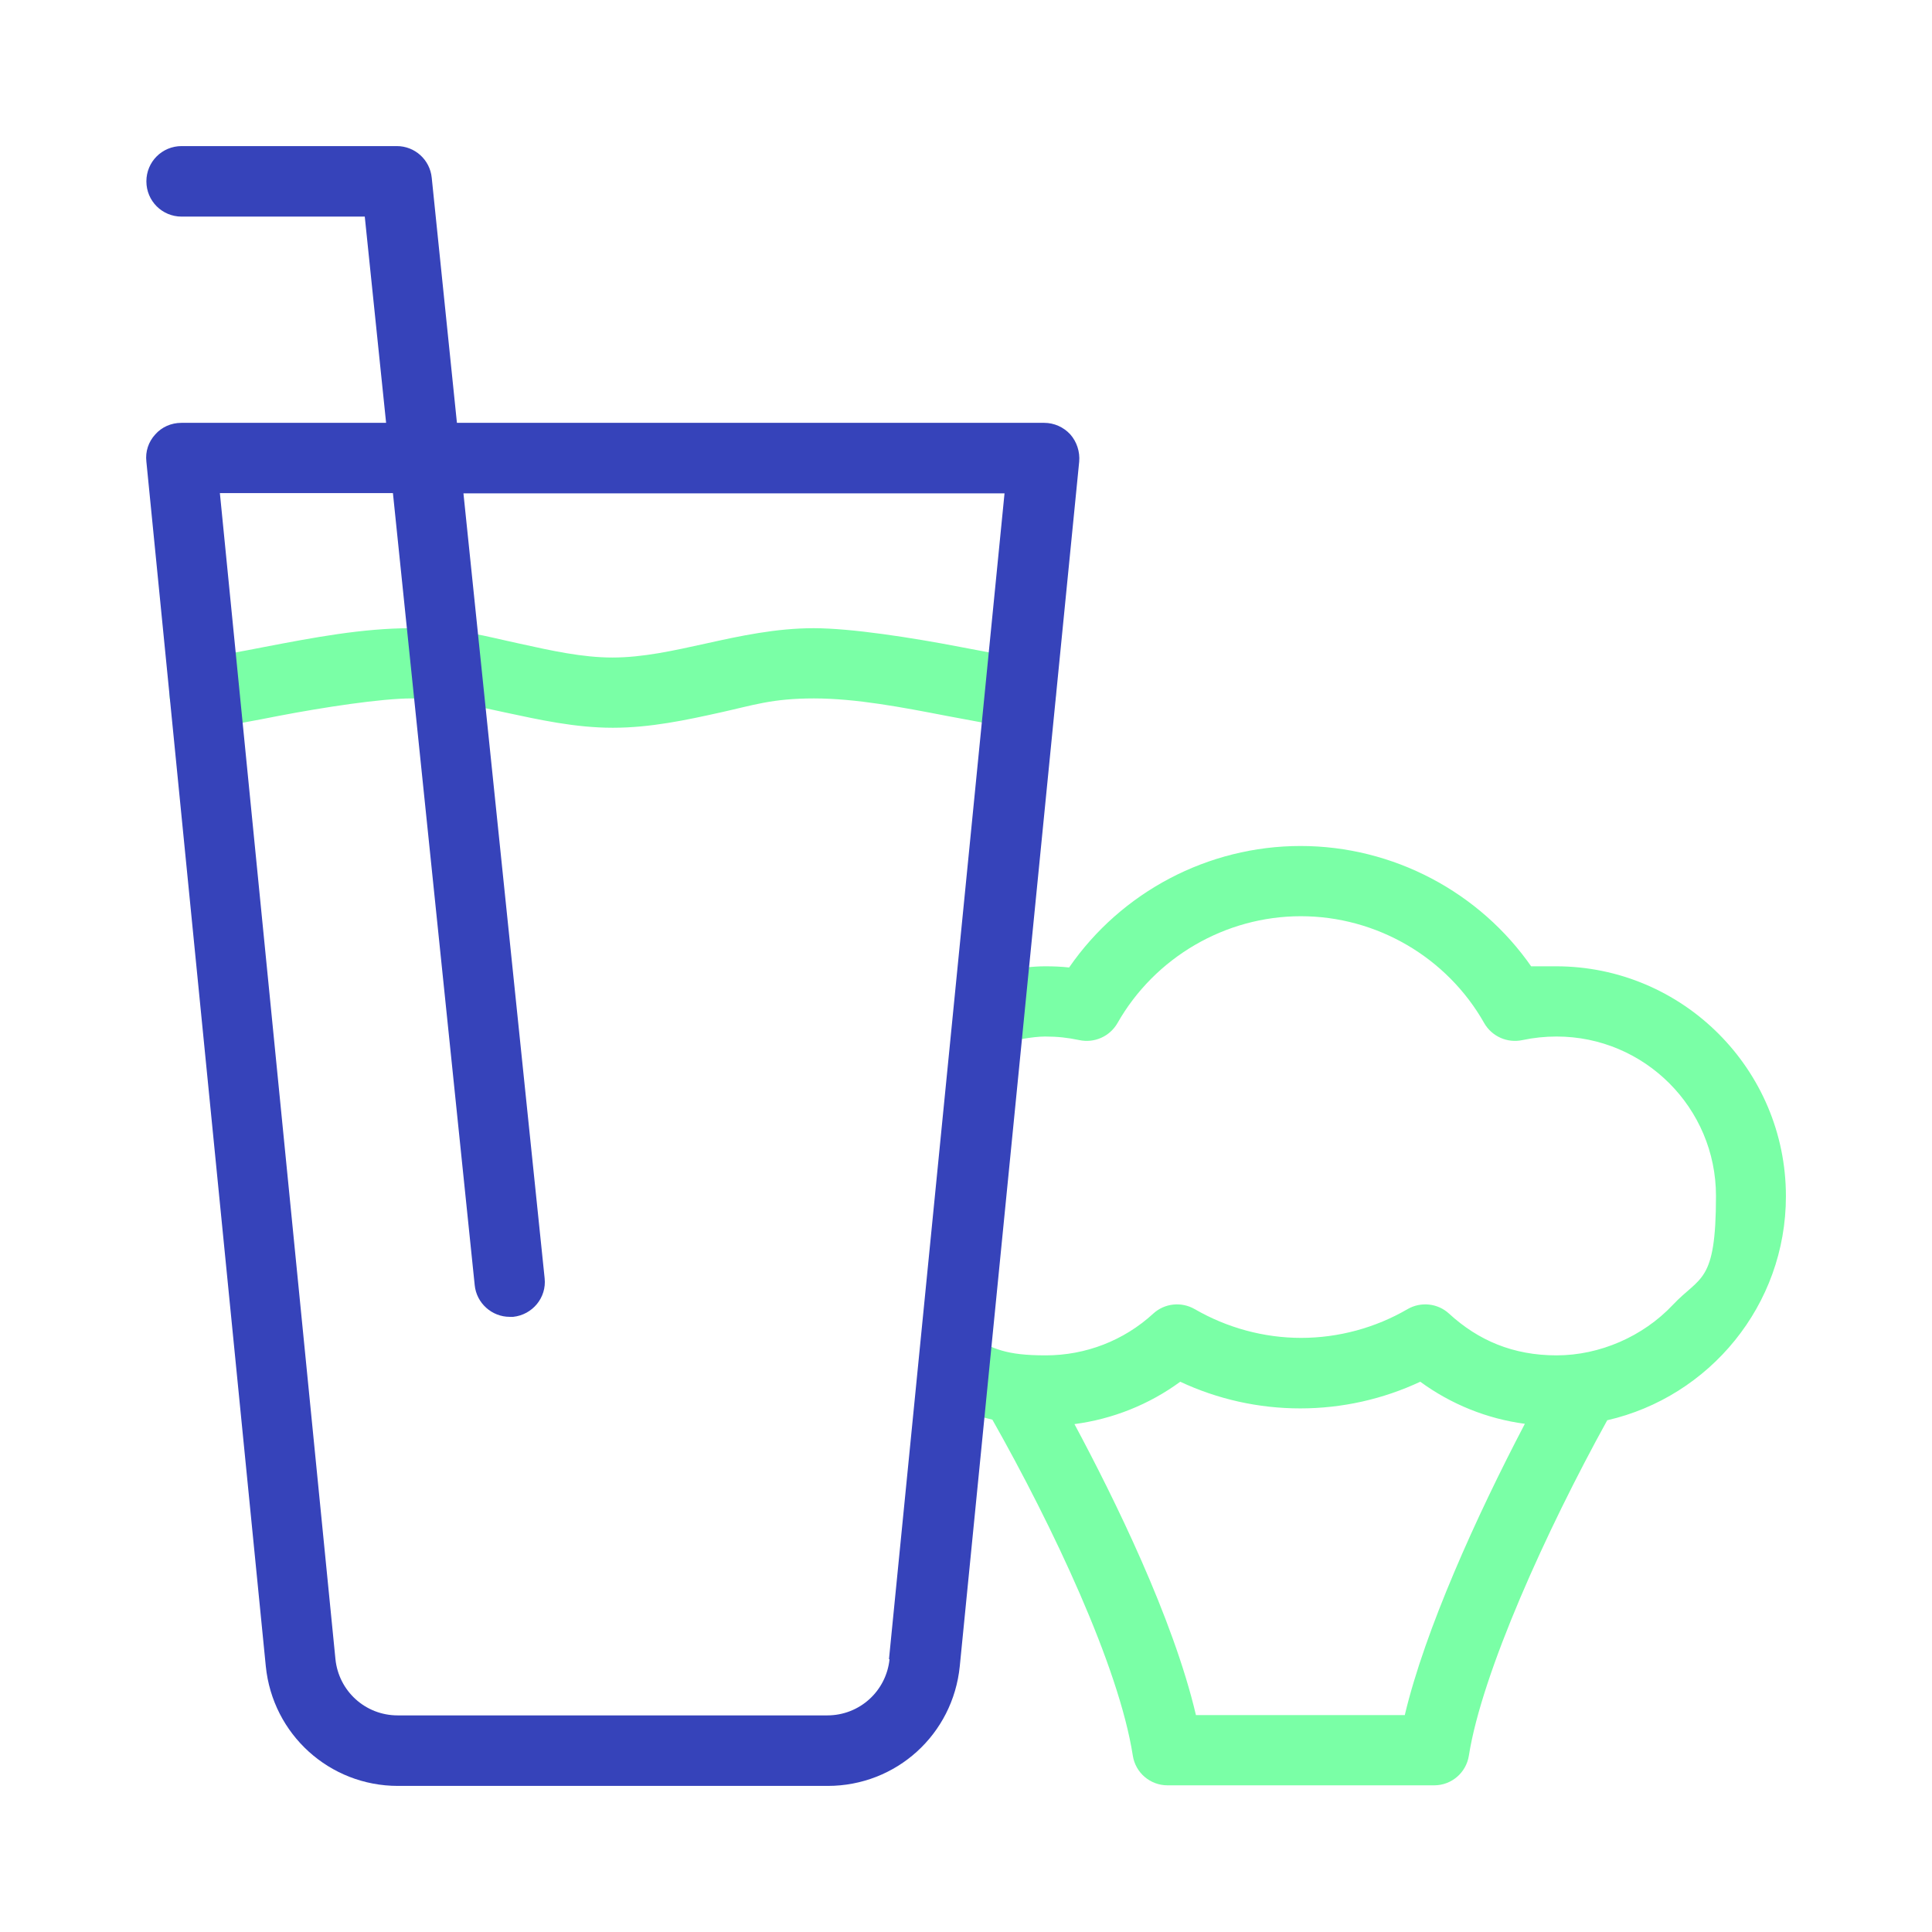
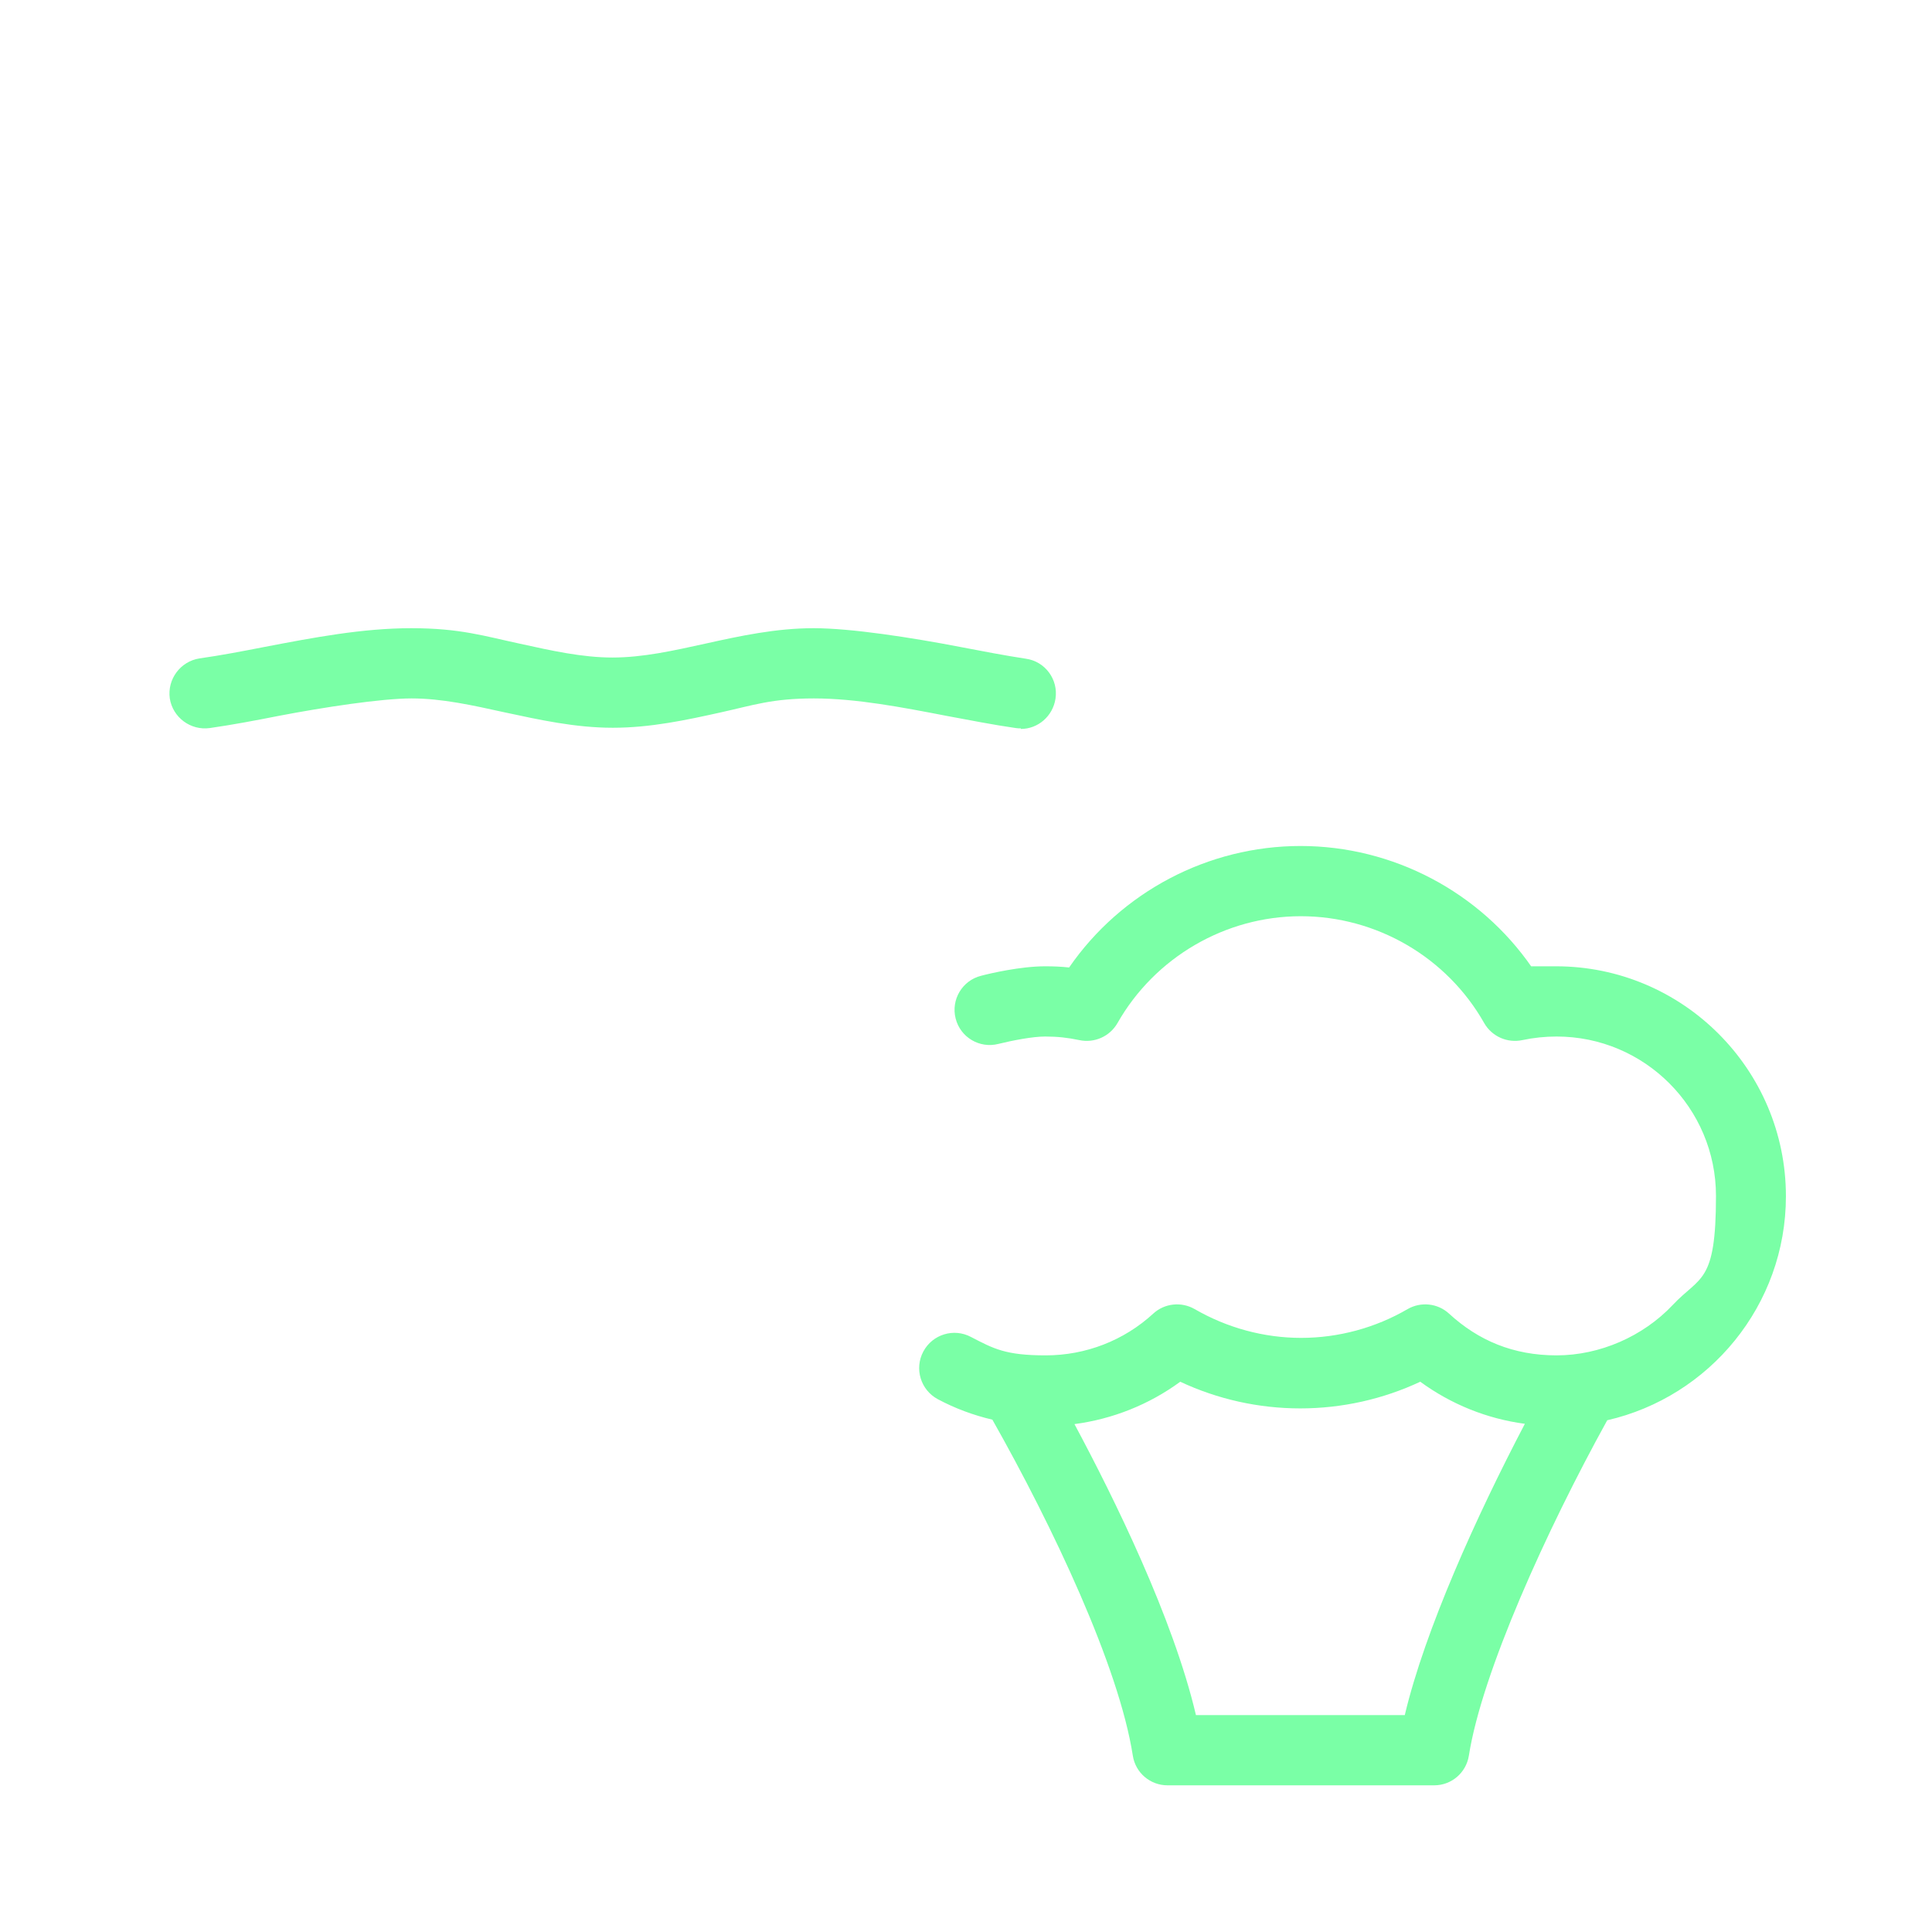
<svg xmlns="http://www.w3.org/2000/svg" id="Calque_1" version="1.1" viewBox="0 0 652 652">
  <defs>
    <style>
      .st0 {
        fill: #3643ba;
      }

      .st1 {
        fill: #7affa6;
      }
    </style>
  </defs>
  <g>
    <path class="st1" d="M602.7,403.7c0-42.8-34.8-77.6-77.6-77.6s-5.4.1-8.1.4c-17.6-25.5-46.9-41-78.1-41s-60.5,15.5-78.1,41c-2.7-.3-5.4-.4-8.1-.4-8.3,0-18.6,2.4-21.6,3.2-6.4,1.6-10.2,8.1-8.6,14.4,1.6,6.4,8.1,10.2,14.4,8.6,4.9-1.2,11.6-2.5,15.8-2.5s7.7.4,11.5,1.2c5.1,1.1,10.3-1.2,12.9-5.7,12.6-22.2,36.4-36.1,61.9-36.1s49.3,13.8,61.9,36.1c2.6,4.5,7.8,6.8,12.9,5.7,3.8-.8,7.6-1.2,11.5-1.2,29.7,0,53.8,24.1,53.8,53.8s-5.3,26.9-14.6,36.8c-10,10.6-24.6,17-39.2,17s-26.4-5-36.3-14.1c-3.8-3.5-9.5-4.1-14-1.5-10.8,6.3-23.3,9.7-35.9,9.7s-25-3.4-35.9-9.7c-4.5-2.6-10.2-2-14,1.5-9.9,9.1-22.8,14.1-36.3,14.1s-17.5-2.2-25.2-6.2c-5.8-3.1-13-.9-16.1,4.9-3.1,5.8-.9,13,4.9,16.1,5.8,3.1,12,5.4,18.4,6.9,20.3,35.9,42.7,83.2,47.4,113.4.9,5.8,5.9,10,11.7,10h90c5.9,0,10.8-4.3,11.7-10,4.4-28,26.2-76.1,46.7-113.2,34.5-7.9,60.3-38.8,60.3-75.6ZM474.1,578.8h-70.5c-7.7-32.8-27.6-73.2-41-98.2,12.9-1.7,25.2-6.6,35.7-14.3,12.6,5.9,26.4,9,40.5,9s27.9-3.1,40.5-9c10.4,7.6,22.5,12.5,35.3,14.2-16.4,31.3-33.7,69.6-40.5,98.2Z" />
    <path class="st1" d="M344.5,245.8c-.6,0-1.1,0-1.7-.1-7.7-1.1-15.7-2.7-23.3-4.1-15-2.9-30.6-5.9-44.8-5.9s-20.5,2.3-31.4,4.7c-11.7,2.6-23.8,5.2-36.5,5.2s-24.8-2.7-36.5-5.2c-10.9-2.4-21.2-4.7-31.4-4.7s-29.8,3-44.9,5.9c-7.6,1.5-15.5,3-23.2,4.1-6.5.9-12.5-3.6-13.5-10-.9-6.5,3.6-12.5,10-13.5,7.1-1,14.4-2.4,22.1-3.9,16.2-3.1,32.9-6.3,49.4-6.3s24.8,2.7,36.5,5.2c10.9,2.4,21.2,4.7,31.4,4.7s20.5-2.3,31.4-4.7c11.7-2.6,23.8-5.2,36.5-5.2s33.2,3.2,49.3,6.3c7.8,1.5,15.1,2.9,22.3,4,6.5.9,11,7,10,13.5-.9,5.9-5.9,10.2-11.7,10.2h0Z" />
  </g>
-   <path class="st0" d="M361.2,146.6c-2.3-2.5-5.5-3.9-8.8-3.9h-198.2l-8.5-82.7c-.6-6.1-5.7-10.7-11.8-10.7H61.3c-6.6,0-11.9,5.3-11.9,11.9s5.3,11.9,11.9,11.9h61.8l7.2,69.6H61.2c-3.4,0-6.6,1.4-8.8,3.9-2.3,2.5-3.4,5.8-3,9.2l40.3,406.5c2.3,23,21.5,40.4,44.6,40.4h145c23.2,0,42.3-17.4,44.6-40.4l40.3-406.5c.3-3.3-.8-6.7-3-9.2h0ZM300.2,559.9c-1.1,10.8-10.1,19-21,19h-145c-10.9,0-19.9-8.2-21-19l-39-393.5h58.4l27.6,267.3c.6,6.1,5.8,10.7,11.8,10.7s.8,0,1.2,0c6.5-.7,11.3-6.5,10.6-13l-27.4-264.9h182.6l-39,393.5Z" />
</svg>